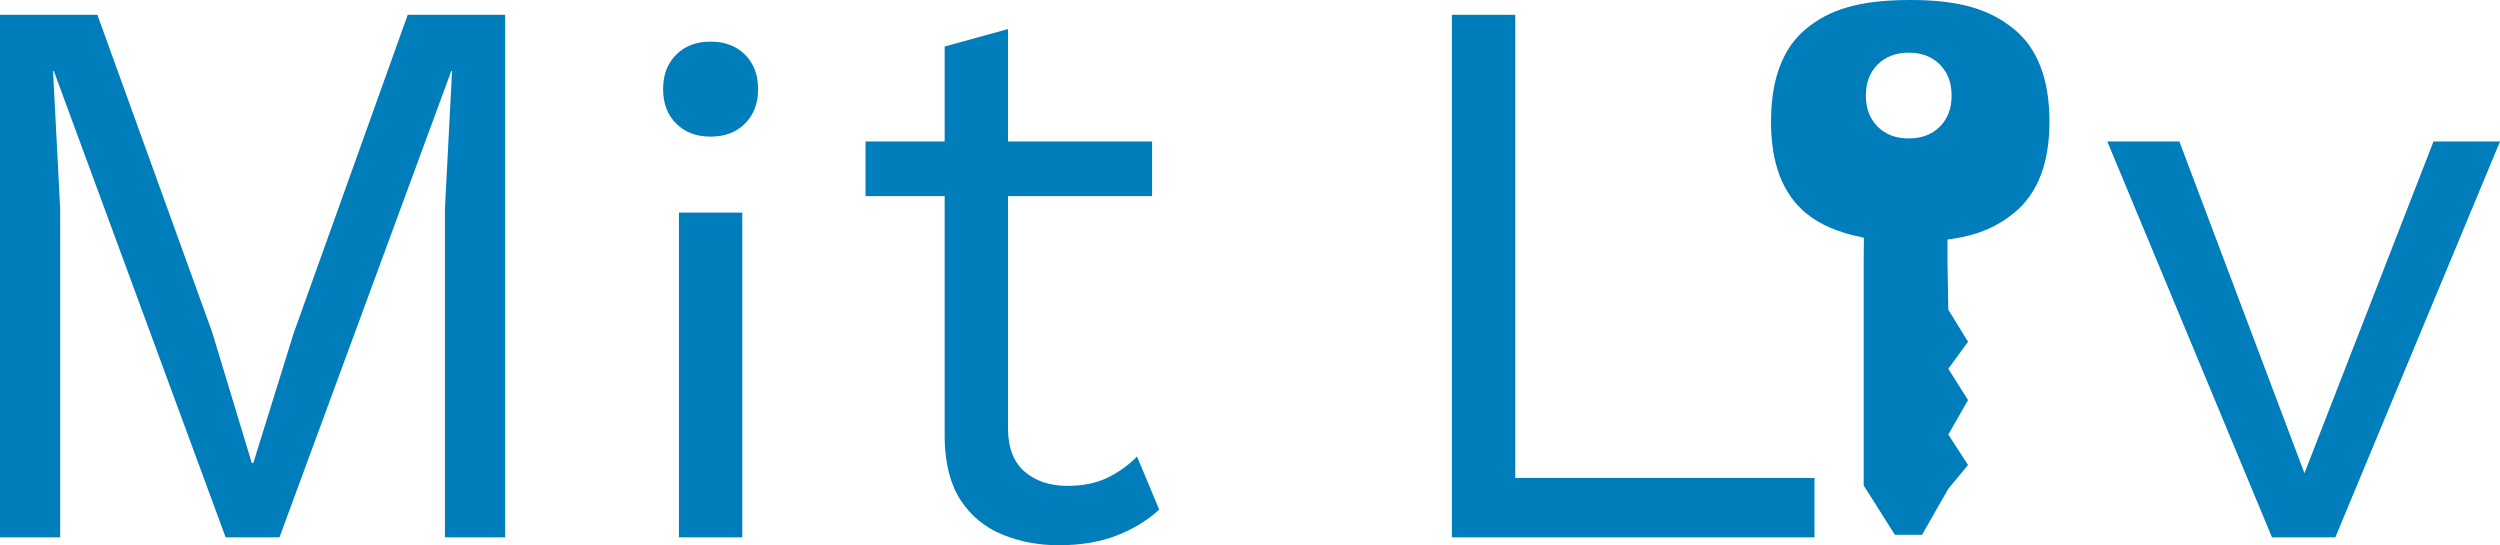
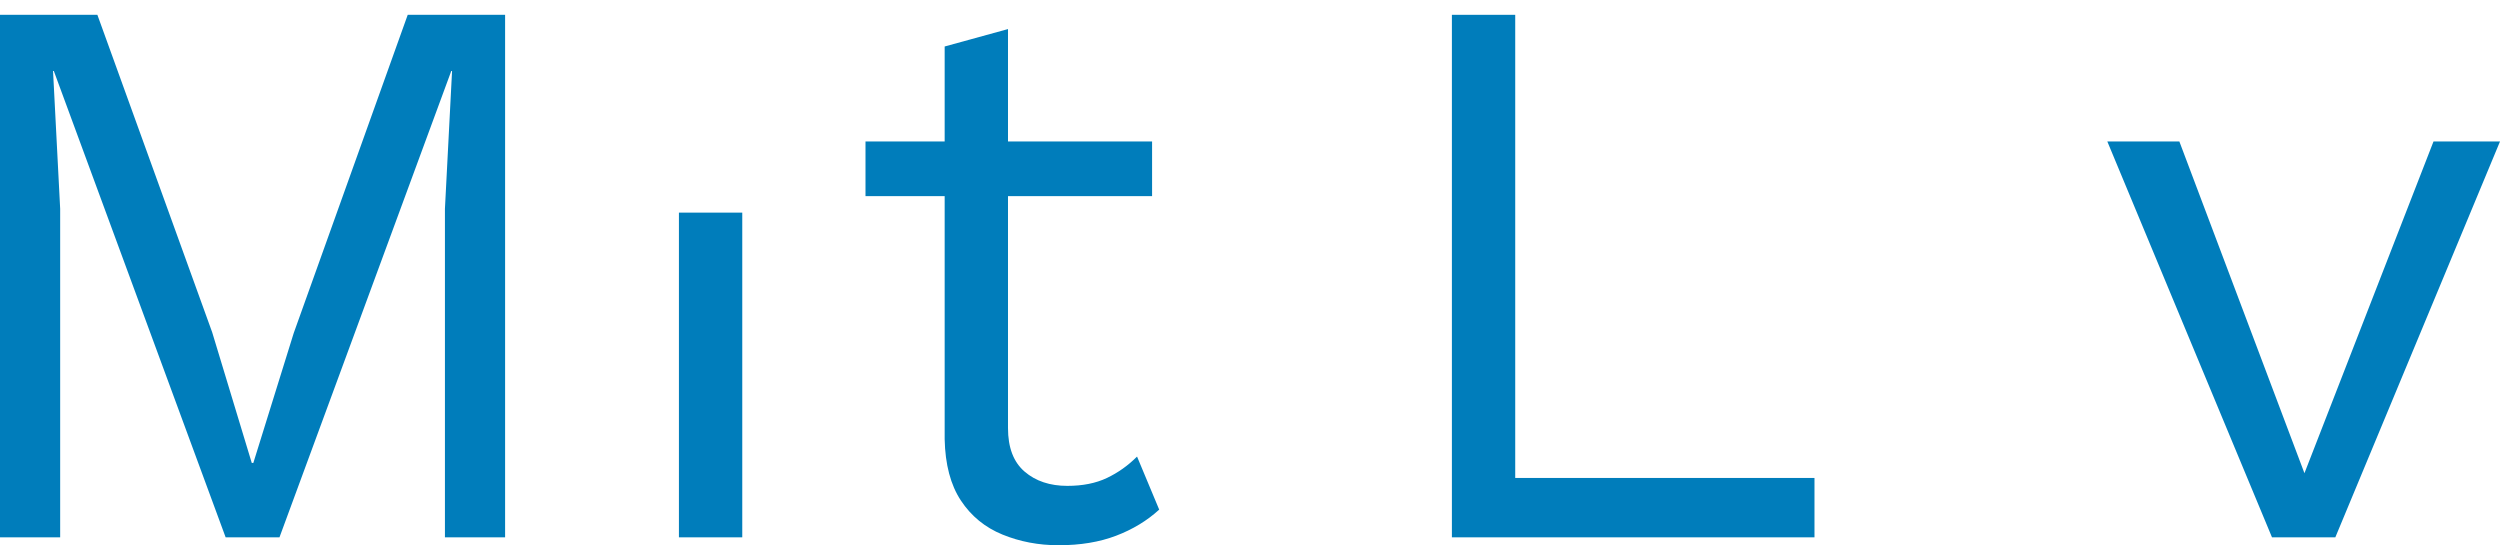
<svg xmlns="http://www.w3.org/2000/svg" version="1.1" id="Layer_1" x="0px" y="0px" width="544.723" height="118.803" viewBox="0 0 544.723 118.803" enable-background="new 0 0 595.28 841.89" xml:space="preserve">
  <defs id="defs5" />
  <path fill="#007dbb" d="m 188.582,42.731 h 62.444 V 30.829 h -62.444 z m 17.25,-32.602 V 95.69 c 0.113,5.518 1.293,9.977 3.535,13.367 2.243,3.395 5.262,5.865 9.058,7.418 3.796,1.553 7.874,2.328 12.247,2.328 4.715,0 8.885,-0.689 12.506,-2.07 3.624,-1.379 6.756,-3.277 9.4,-5.691 L 247.75,99.483 c -1.956,1.957 -4.139,3.51 -6.555,4.658 -2.416,1.152 -5.293,1.725 -8.627,1.725 -3.793,0 -6.9,-1.035 -9.314,-3.105 -2.414,-2.07 -3.622,-5.23 -3.622,-9.486 V 6.334 Z" id="path2" />
  <polygon fill="#007dbb" points="72.421,569.722 47.407,500.55 26.189,500.55 26.189,614.399 39.299,614.399 39.299,542.812 37.747,512.798 37.92,512.798 75.353,614.399 87.083,614.399 124.514,512.798 124.688,512.798 123.135,542.812 123.135,614.399 136.245,614.399 136.245,500.55 115.027,500.55 90.188,569.894 81.389,598.185 81.045,598.185 " id="polygon2" transform="translate(-26.189,-497.321)" />
  <polygon fill="#007dbb" points="421.545,601.463 356.34,601.463 356.34,500.549 342.541,500.549 342.541,614.4 421.545,614.4 " id="polygon3" transform="translate(-26.189,-497.321)" />
  <polygon fill="#007dbb" points="535.031,614.4 570.912,528.15 556.422,528.15 528.303,600.428 501.049,528.15 485.352,528.15 521.232,614.4 " id="polygon4" transform="translate(-26.189,-497.321)" />
  <g id="g4" transform="translate(-26.189,-497.321)">
-     <path fill="#007dbb" d="m 188.523,524.244 c 1.897,-1.898 2.848,-4.398 2.848,-7.504 0,-3.106 -0.95,-5.607 -2.848,-7.504 -1.897,-1.898 -4.398,-2.846 -7.503,-2.846 -3.105,0 -5.607,0.947 -7.505,2.846 -1.897,1.896 -2.846,4.398 -2.846,7.504 0,3.106 0.948,5.605 2.846,7.504 1.897,1.896 4.399,2.846 7.505,2.846 3.105,0 5.606,-0.949 7.503,-2.846" id="path4" />
    <rect x="174.12" y="543.65" fill="#007dbb" width="13.801" height="70.75" id="rect4" />
  </g>
-   <path fill="#007dbb" d="M 438.791,6.312 C 433.612,2.105 427.221,0 416.225,0 405.002,0 398.557,2.104 393.49,6.312 c -5.077,4.204 -7.605,10.949 -7.605,20.224 0,9.061 2.528,15.691 7.605,19.898 2.96,2.456 6.965,4.198 12.024,5.22 0.294,0.06 0.305,0.117 0.607,0.174 l -0.044,4.911 v 49.042 l 6.8,10.743 h 5.909 l 5.728,-10.023 4.297,-5.19 -4.297,-6.625 4.297,-7.517 -4.297,-6.805 4.297,-5.903 -4.297,-6.982 -0.177,-10.383 V 52.2 c 0.36,-0.053 0.721,-0.102 1.074,-0.154 6.047,-0.935 9.926,-2.803 13.38,-5.611 5.176,-4.207 7.764,-10.838 7.764,-19.898 0,-9.276 -2.588,-16.021 -7.764,-20.225 z m -16.125,21.286 c -1.714,1.712 -3.974,2.567 -6.771,2.567 -2.808,0 -5.062,-0.855 -6.777,-2.567 -1.713,-1.716 -2.57,-3.974 -2.57,-6.776 0,-2.804 0.857,-5.06 2.57,-6.773 1.715,-1.711 3.97,-2.571 6.777,-2.571 2.798,0 5.058,0.86 6.771,2.571 1.713,1.714 2.568,3.97 2.568,6.773 0.001,2.802 -0.855,5.06 -2.568,6.776 z" id="path5" />
</svg>